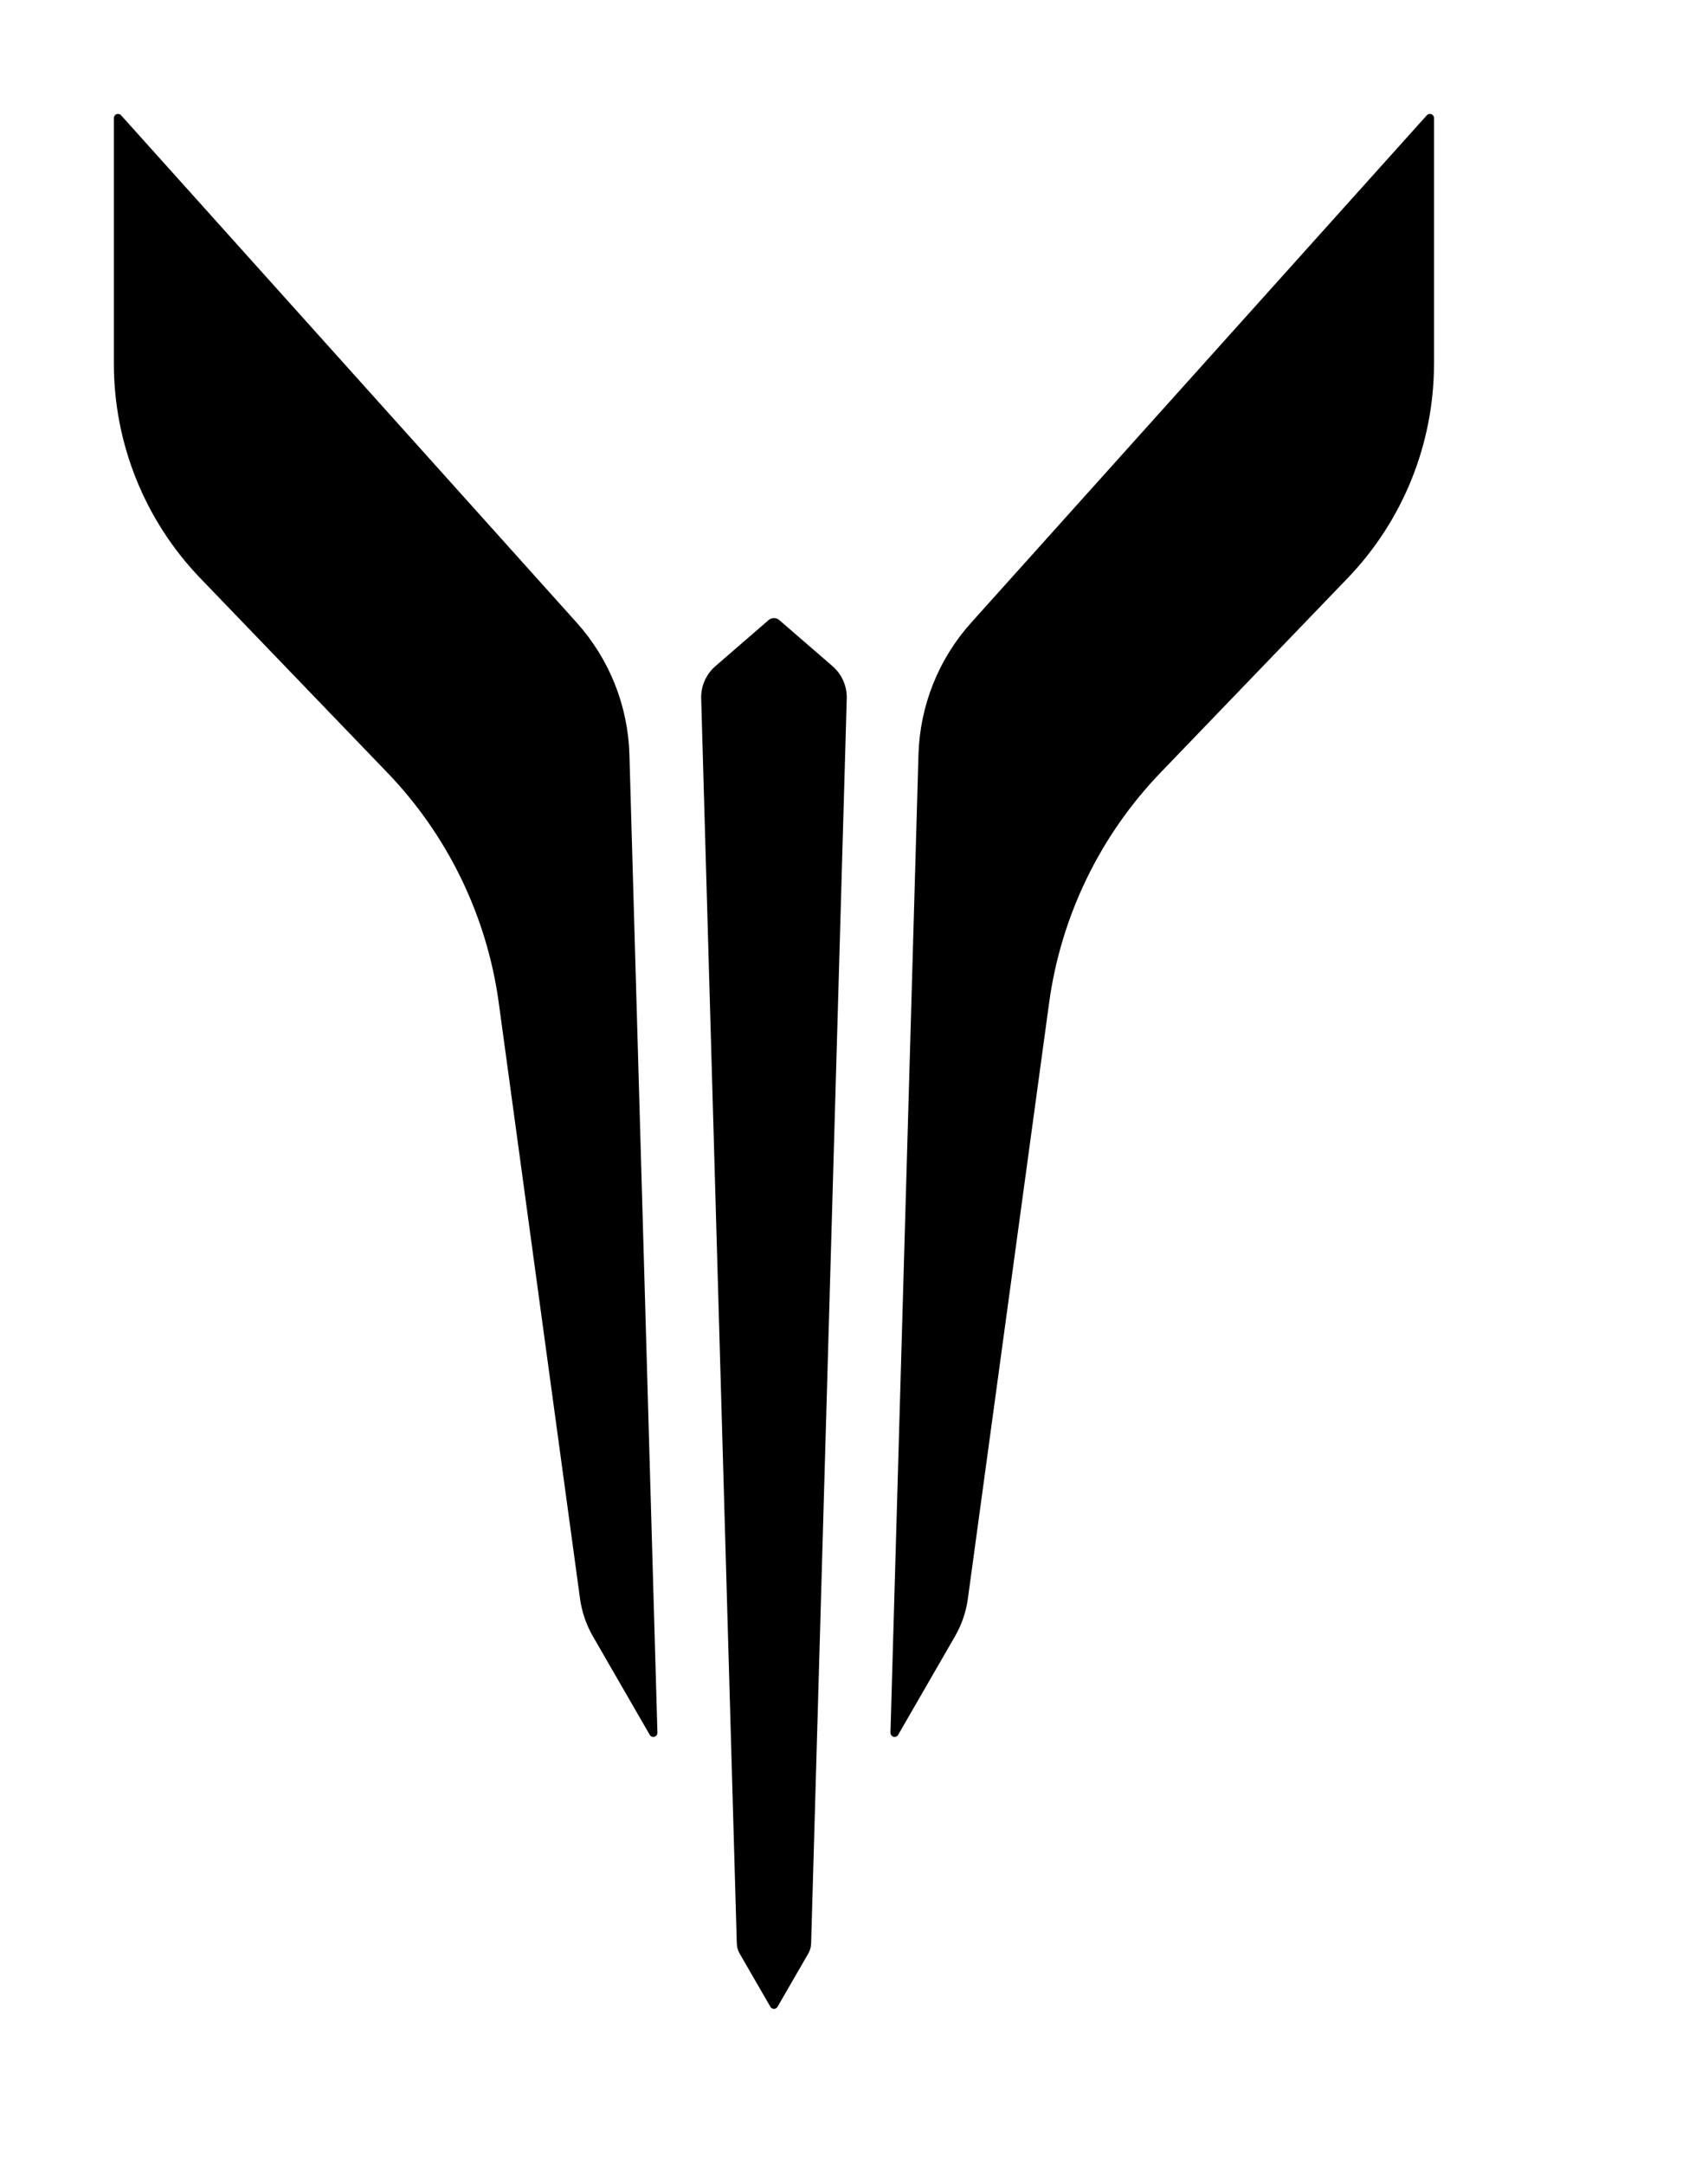
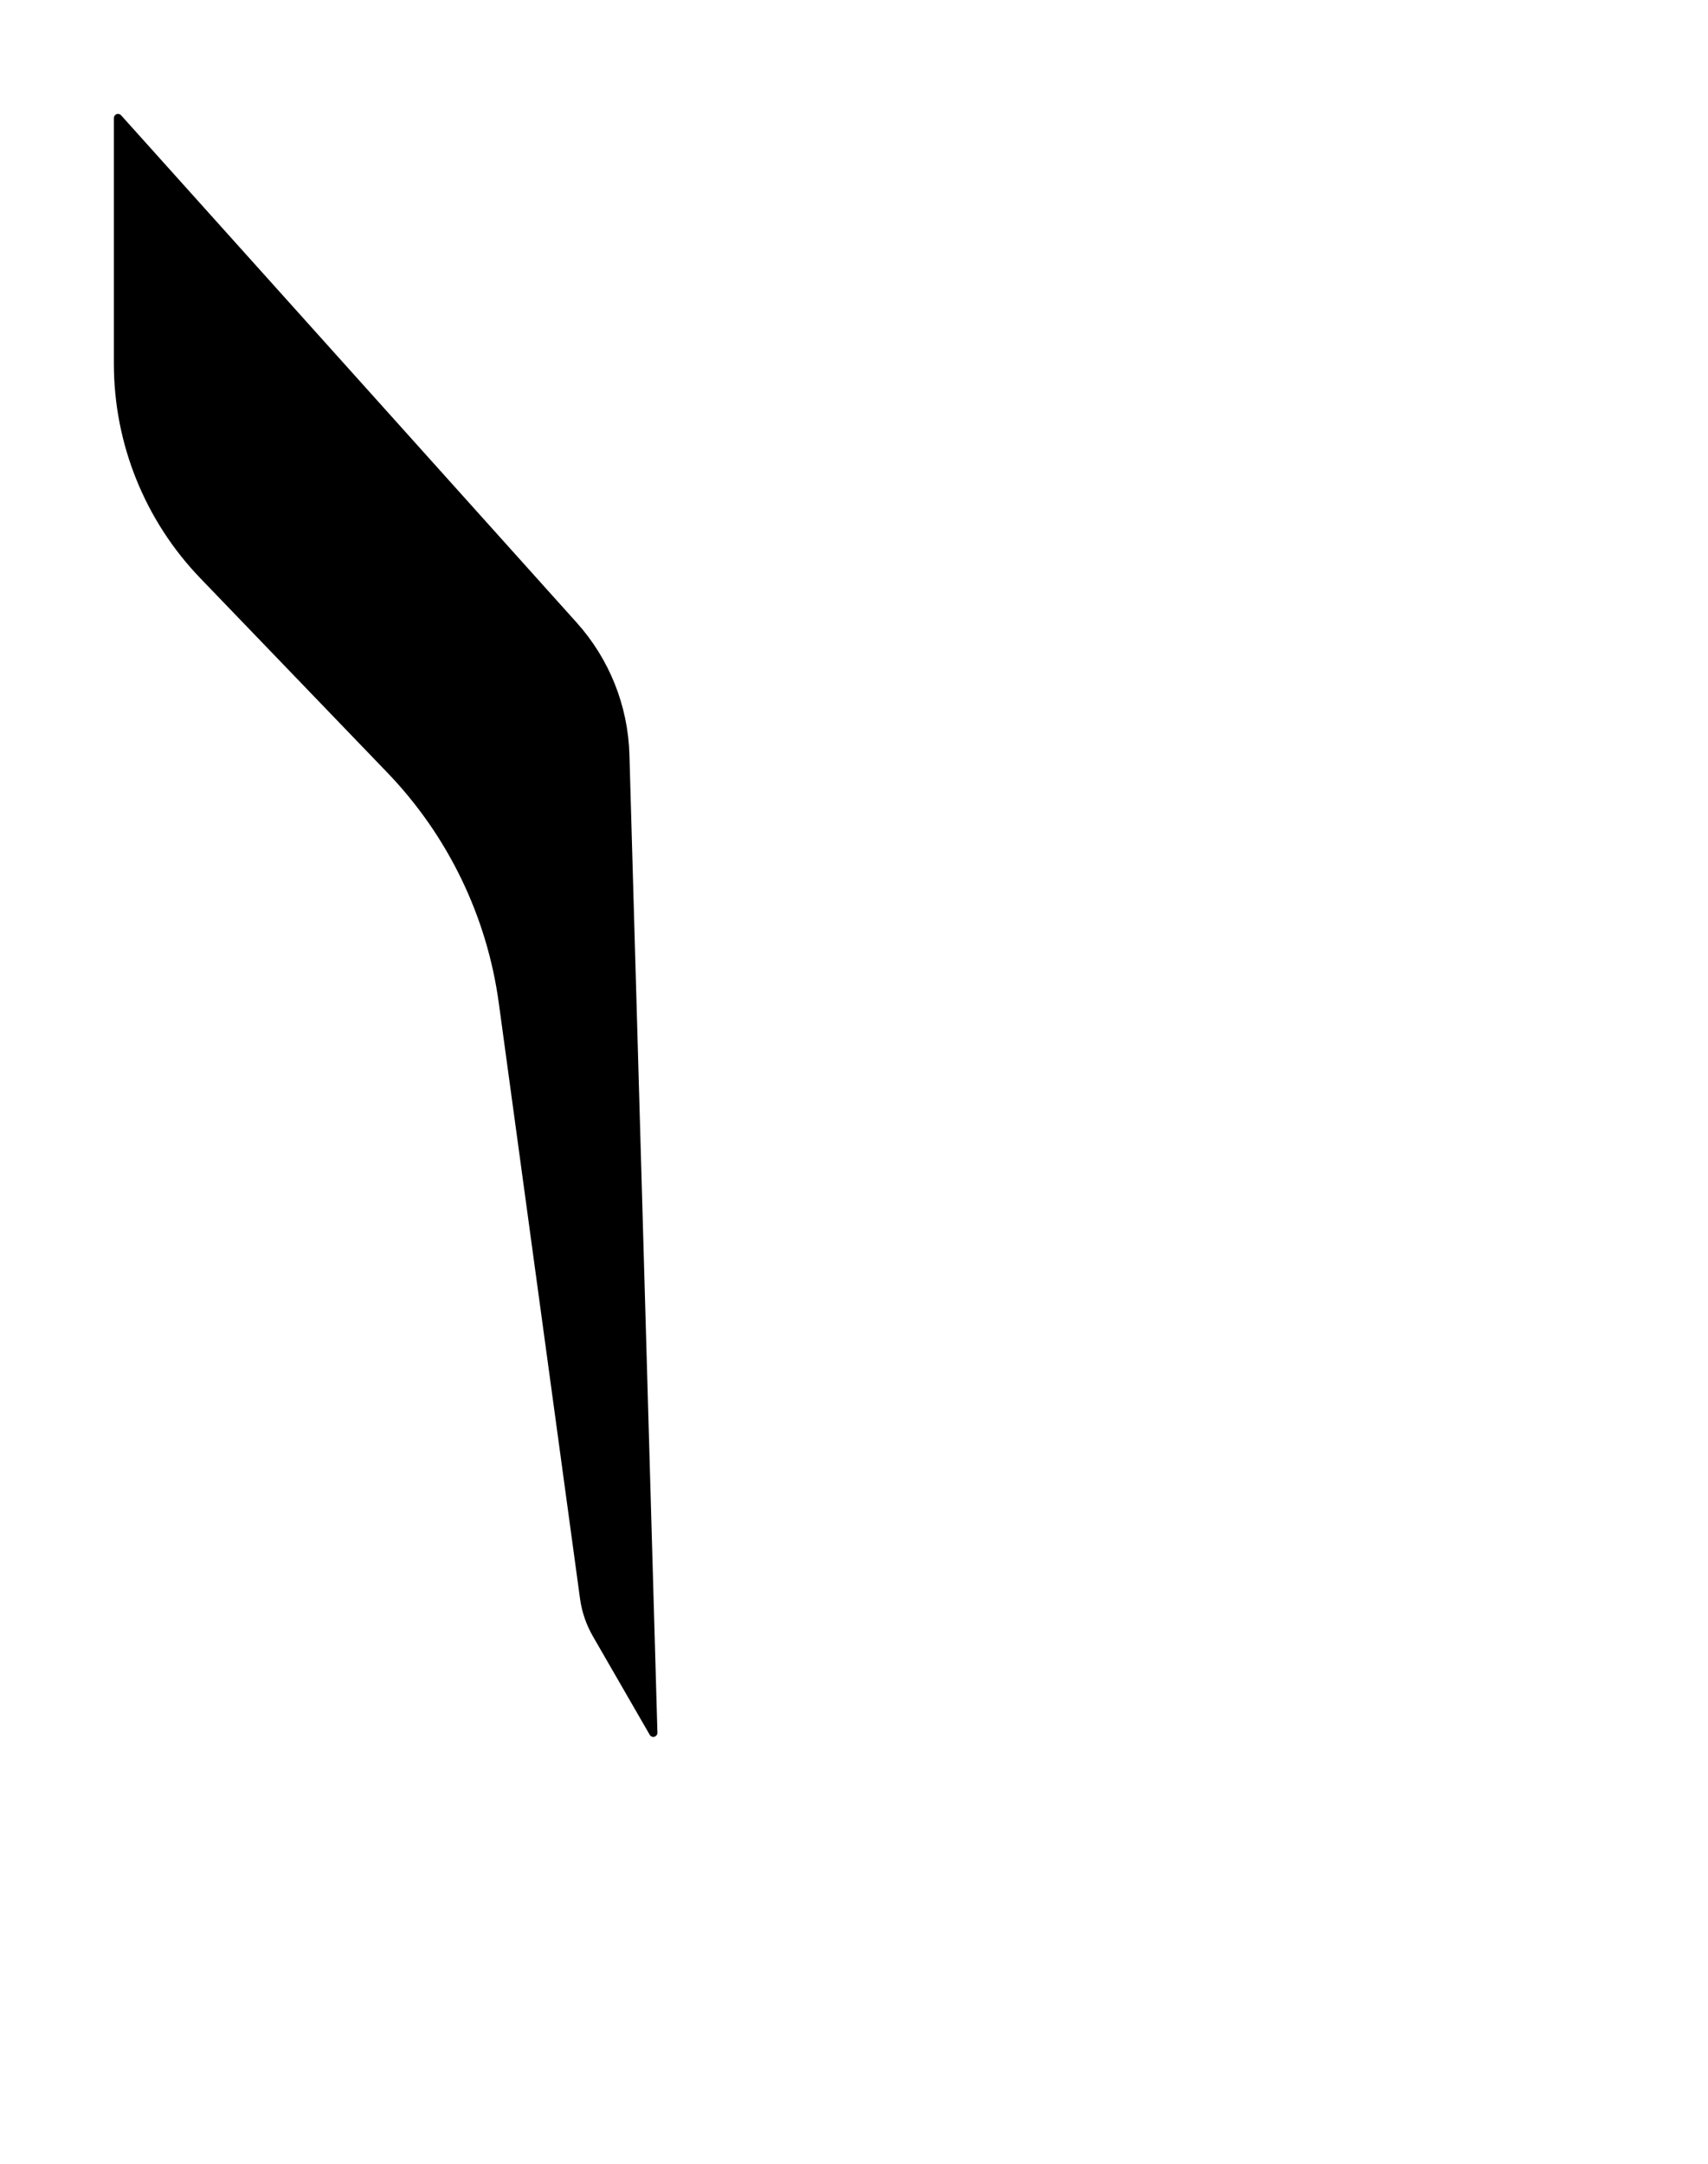
<svg xmlns="http://www.w3.org/2000/svg" viewBox="-100 -100 1500 1900">
-   <path d="m1159.39,219.34V3.62c0-.73-.22-1.45-.64-2.05-.41-.6-1-1.07-1.68-1.33-.69-.26-1.44-.31-2.15-.14-.71.17-1.36.56-1.85,1.1l-400.15,445.55c-28.67,31.92-45.08,72.98-46.3,115.87l-24.59,858.82c-.02.81.22,1.6.7,2.25s1.16,1.12,1.93,1.34c.78.22,1.6.18,2.35-.13.75-.3,1.37-.84,1.77-1.54l49.93-86.55c5.87-10.17,9.7-21.38,11.29-33.02l71.35-523.15c10.38-76.09,44.67-146.92,97.92-202.26l164.17-170.62c48.72-50.63,75.93-118.16,75.93-188.42Z" />
  <path d="m0,219.34V3.62c0-.73.22-1.45.64-2.05C1.05.97,1.64.5,2.33.24,3.01-.02,3.76-.07,4.47.1c.71.17,1.36.56,1.85,1.1l400.15,445.55c28.67,31.92,45.08,72.98,46.3,115.87l24.59,858.82c.02.81-.22,1.6-.7,2.25-.48.65-1.16,1.12-1.93,1.34-.78.22-1.6.18-2.35-.13-.75-.3-1.37-.84-1.77-1.54l-49.93-86.55c-5.87-10.17-9.7-21.38-11.29-33.02l-71.36-523.15c-10.38-76.09-44.67-146.92-97.92-202.26l-164.17-170.62C27.21,357.14,0,289.61,0,219.34Z" />
-   <path d="m631.12,484.95l-46.68-40.43c-1.32-1.14-3-1.77-4.74-1.77s-3.43.63-4.74,1.77l-46.67,40.43c-4.06,3.52-7.28,7.89-9.45,12.8-2.16,4.92-3.2,10.25-3.05,15.62l31.29,1093.38c.09,3,.92,5.94,2.42,8.54l27.06,46.87c.32.56.78,1.01,1.33,1.33.55.32,1.18.49,1.81.49s1.26-.17,1.81-.49c.55-.32,1.01-.77,1.33-1.33l27.08-46.89c1.5-2.6,2.33-5.54,2.42-8.54l31.29-1093.36c.15-5.37-.89-10.7-3.05-15.62-2.16-4.92-5.39-9.29-9.45-12.81Z" />
</svg>